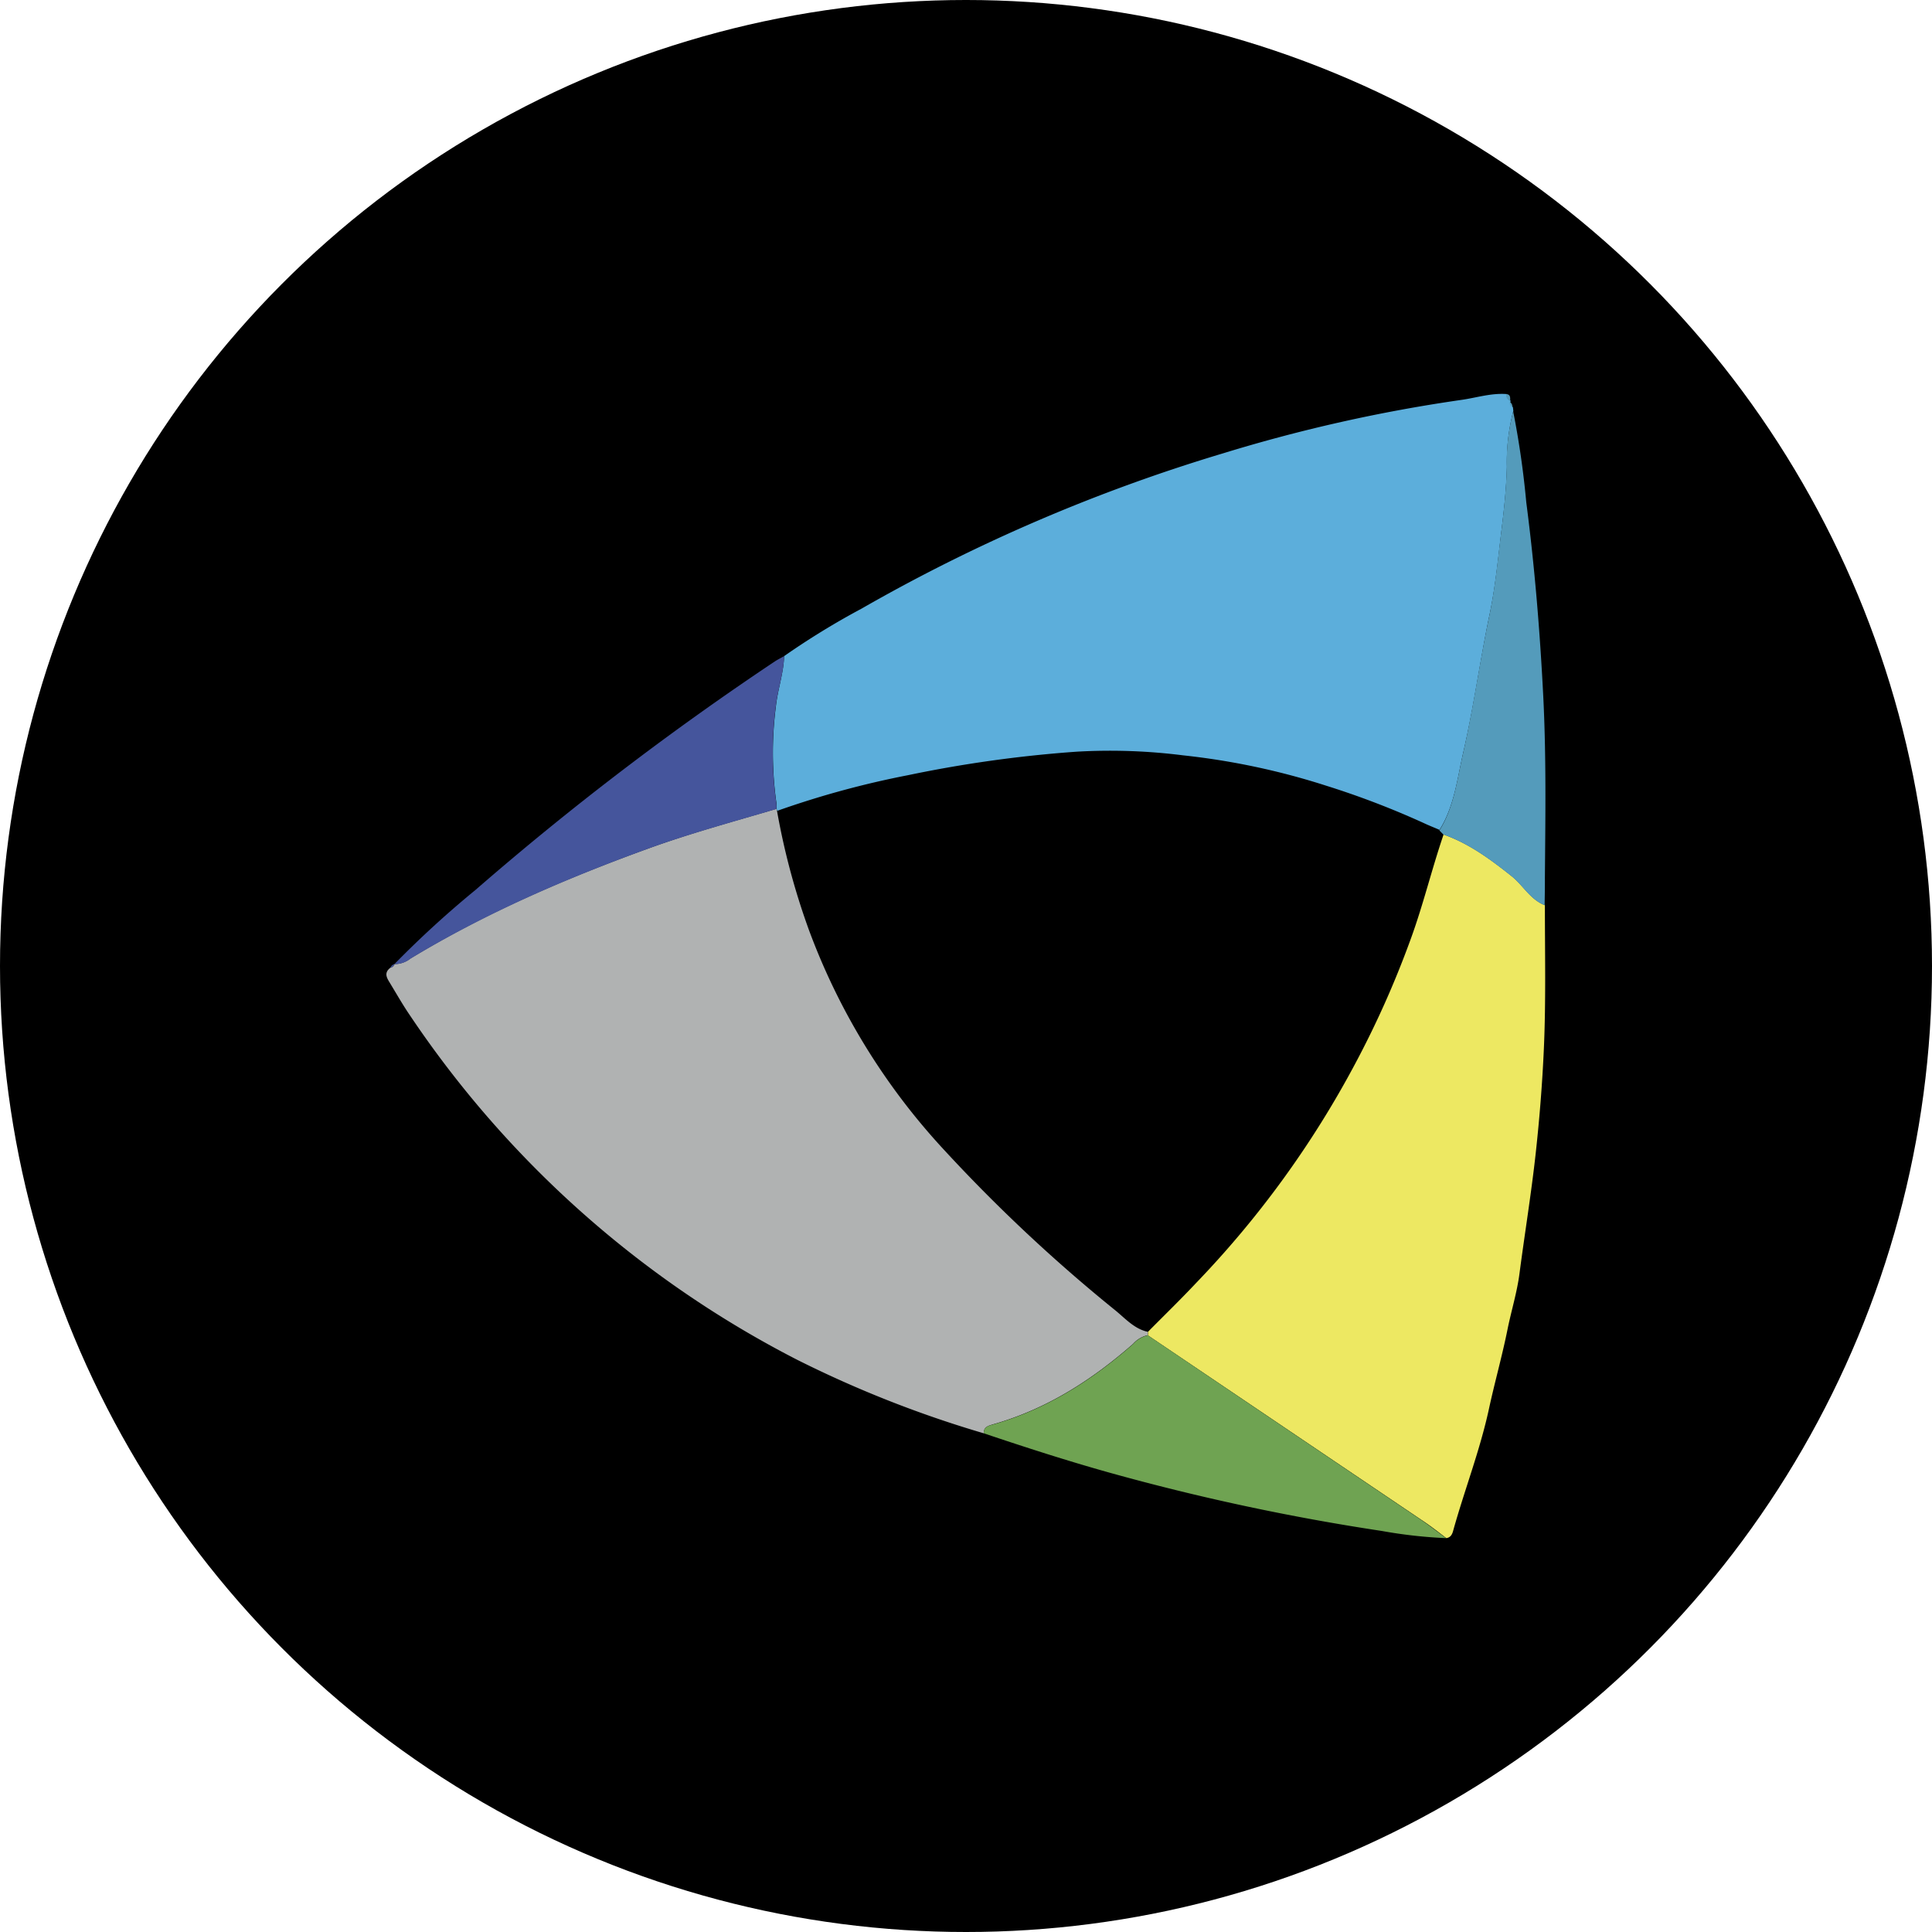
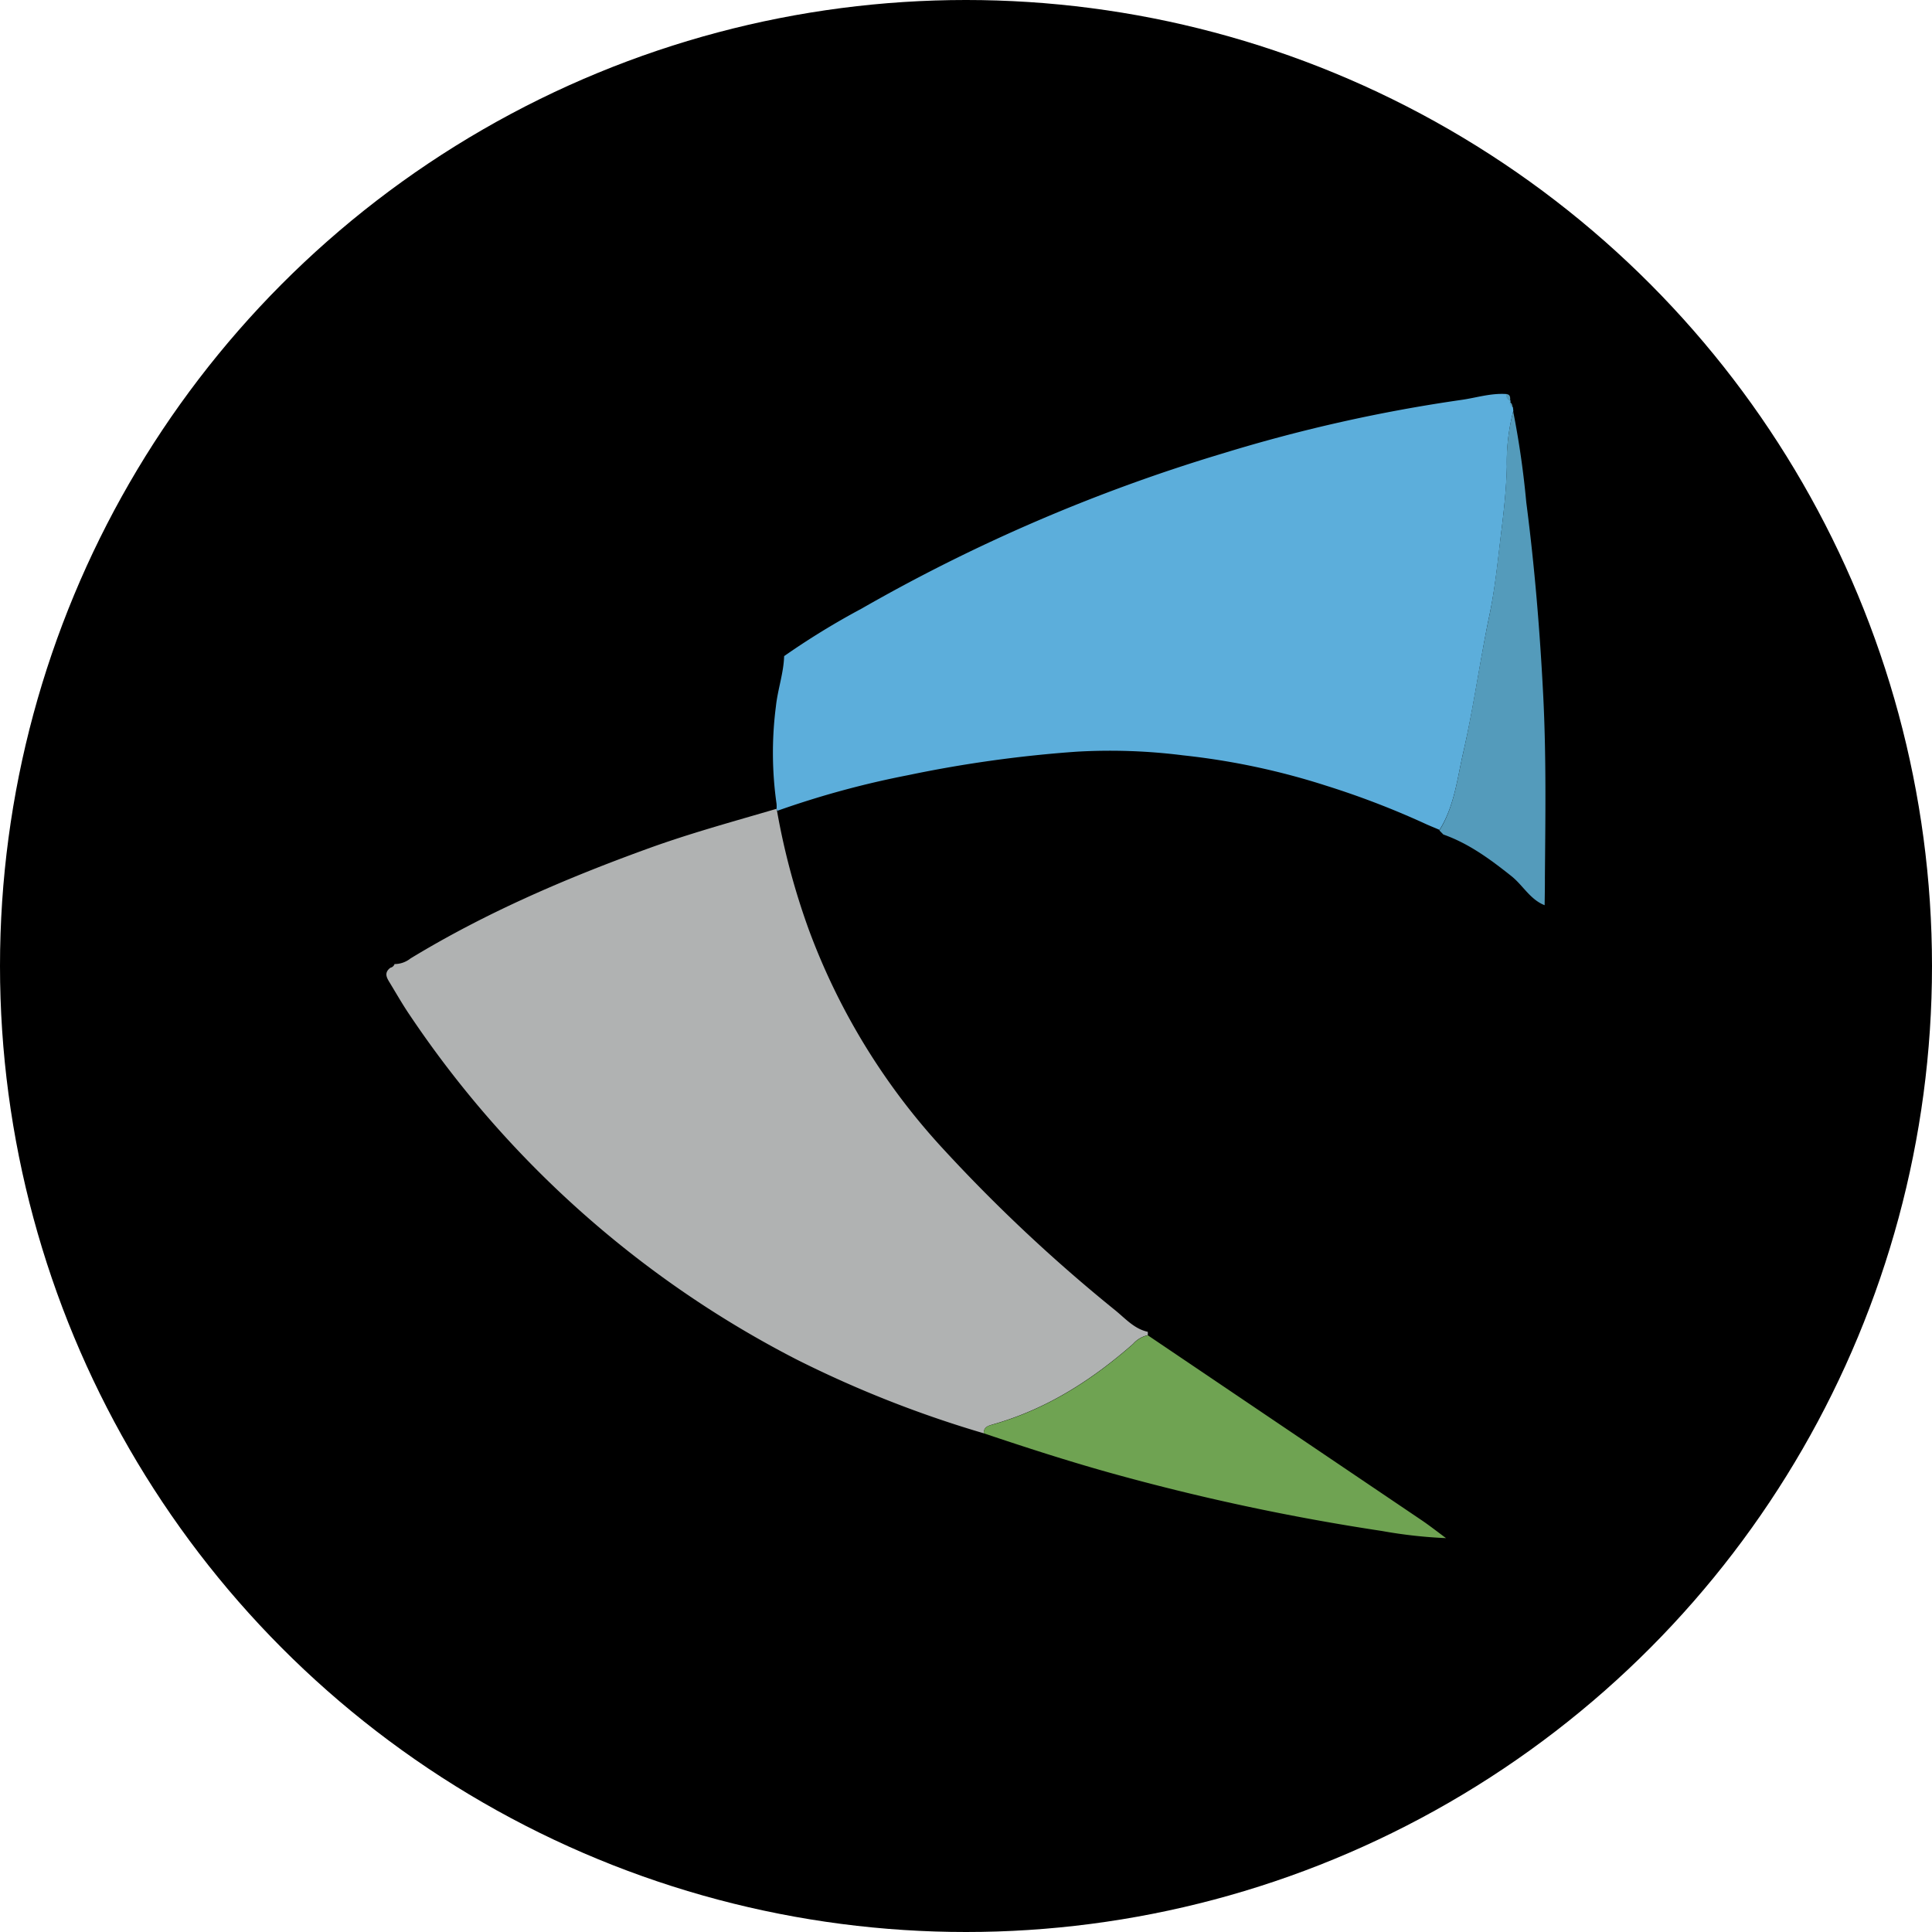
<svg xmlns="http://www.w3.org/2000/svg" id="Layer_1" data-name="Layer 1" viewBox="0 0 300 300" width="300" height="300">
  <defs>
    <clipPath id="bz_circular_clip">
      <circle cx="150.0" cy="150.0" r="150.0" />
    </clipPath>
  </defs>
  <g clip-path="url(#bz_circular_clip)">
    <rect x="-1.17" y="-1.17" width="302.34" height="302.34" transform="translate(0.33 -0.33) rotate(0.13)" />
    <path d="M152.78,222.57a173.94,173.94,0,0,1-28.95-11.4A160.69,160.69,0,0,1,63.68,157.7c-1.07-1.56-2-3.19-3-4.84-.46-.8-1.24-1.7-.06-2.59a.89.89,0,0,0,.65-.57l-.05,0a4,4,0,0,0,2.52-.87c11.59-7.05,24-12.39,36.7-17,6.6-2.41,13.38-4.25,20.11-6.23a1.42,1.42,0,0,1,.1.29,110.37,110.37,0,0,0,4.95,18.49,102.42,102.42,0,0,0,21,34.18,249.16,249.16,0,0,0,26.51,24.85c1.58,1.27,3,2.94,5.11,3.39a1.87,1.87,0,0,1,0,.53,4.22,4.22,0,0,0-2.27,1.34c-6.41,5.63-13.48,10.16-21.79,12.51C153.54,221.38,152.69,221.55,152.78,222.57Z" fill="#b0b2b2" />
    <path d="M121.76,101.88a118.58,118.58,0,0,1,12-7.36,267.21,267.21,0,0,1,56.2-24.14,244.36,244.36,0,0,1,37-8.29c2.31-.33,4.57-1.08,7-.9a1,1,0,0,0,.63,1.05l-.07.17a.82.82,0,0,0,.4.8l.07.59a31.5,31.5,0,0,0-1,8.68c-.08,3.15-.4,6.3-.78,9.38-.58,4.69-1,9.4-2,14-1.44,7-2.4,14.08-4,21-.93,4.06-1.38,8.34-3.68,12-.83-.36-1.66-.68-2.48-1.07A131.39,131.39,0,0,0,205.92,122a111.11,111.11,0,0,0-22.2-4.71,90.3,90.3,0,0,0-16.52-.57A195,195,0,0,0,141,120.37a141.28,141.28,0,0,0-20.32,5.54,1.42,1.42,0,0,0-.1-.29,4.49,4.49,0,0,0,0-.82,56.06,56.06,0,0,1-.1-15.09C120.76,107.06,121.68,104.54,121.76,101.88Z" fill="#5caedb" />
-     <path d="M178.24,207.35a1.87,1.87,0,0,0,0-.53c2.51-2.54,5.05-5,7.52-7.63a151.86,151.86,0,0,0,24.62-33.92,149,149,0,0,0,8.59-19.22c2-5.42,3.32-11,5.19-16.47,4,1.41,7.31,3.87,10.58,6.47,1.79,1.43,2.9,3.63,5.15,4.51,0,7.43.17,14.88-.16,22.29-.24,5.4-.67,10.79-1.26,16.18-.69,6.28-1.71,12.5-2.53,18.76-.38,2.91-1.28,5.79-1.86,8.67-.84,4.16-2,8.24-2.89,12.37-1.4,6.44-3.8,12.58-5.56,18.92-.15.53-.4,1-1.05,1.09-1.3-1-2.58-2-3.92-2.87Q199.44,221.65,178.24,207.35Z" fill="#ede862" />
    <path d="M178.24,207.35q21.19,14.31,42.38,28.62c1.34.9,2.62,1.91,3.92,2.87a73.88,73.88,0,0,1-9.95-1.11,354.44,354.44,0,0,1-42.39-9.08c-6.53-1.83-13-3.92-19.42-6.08-.09-1,.76-1.19,1.4-1.37,8.31-2.35,15.38-6.88,21.79-12.51A4.22,4.22,0,0,1,178.24,207.35Z" fill="#6fa352" />
-     <path d="M121.76,101.88c-.08,2.66-1,5.18-1.3,7.83a56.06,56.06,0,0,0,.1,15.09,4.49,4.49,0,0,1,0,.82c-6.73,2-13.51,3.82-20.11,6.23-12.71,4.63-25.11,10-36.7,17a4,4,0,0,1-2.52.87,156,156,0,0,1,12.59-11.52,461,461,0,0,1,46.55-35.53C120.81,102.39,121.29,102.15,121.76,101.88Z" fill="#45559c" />
    <path d="M239.85,140.56c-2.25-.88-3.36-3.08-5.15-4.51-3.27-2.6-6.59-5.06-10.58-6.47l-.61-.63c2.3-3.67,2.75-7.95,3.68-12,1.59-7,2.55-14,4-21,1-4.65,1.41-9.36,2-14,.38-3.08.7-6.23.78-9.38a31.5,31.5,0,0,1,1-8.68A138.75,138.75,0,0,1,237,78c1.3,10,2.12,20,2.63,30,.48,9.41.34,18.83.26,28.25C239.9,137.66,239.87,139.11,239.85,140.56Z" fill="#549bbb" />
    <path d="M234.5,62.24a1,1,0,0,1-.63-1.05C234.58,61.24,234.5,61.77,234.5,62.24Z" fill="#549bbb" />
    <path d="M234.83,63.21a.82.82,0,0,1-.4-.8A.81.81,0,0,1,234.83,63.21Z" fill="#549bbb" />
-     <path d="M61.27,149.7a.89.89,0,0,1-.65.57A.93.93,0,0,1,61.27,149.7Z" fill="#45559c" />
  </g>
</svg>